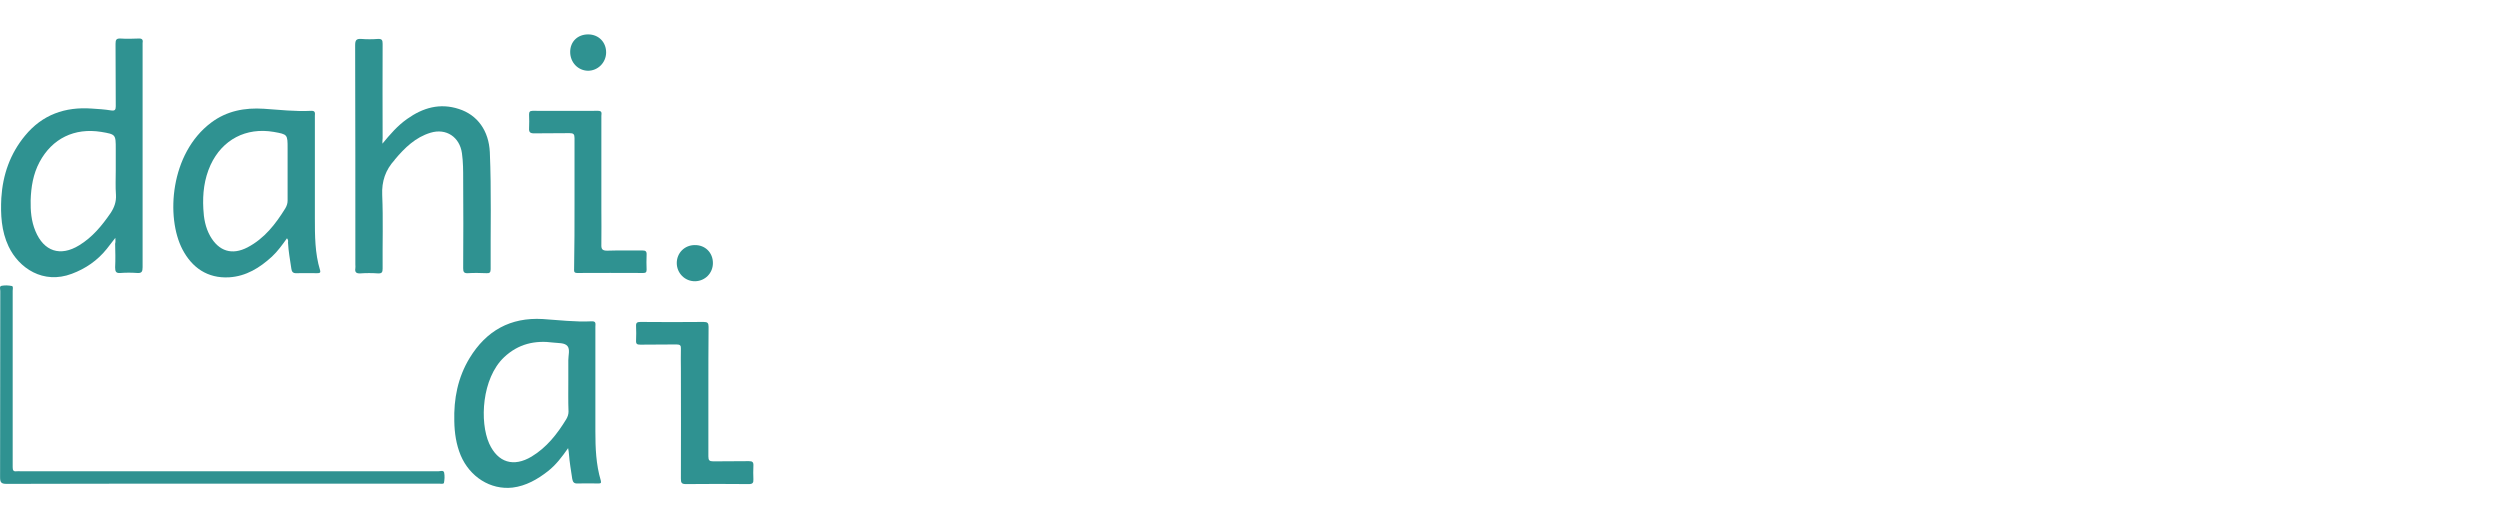
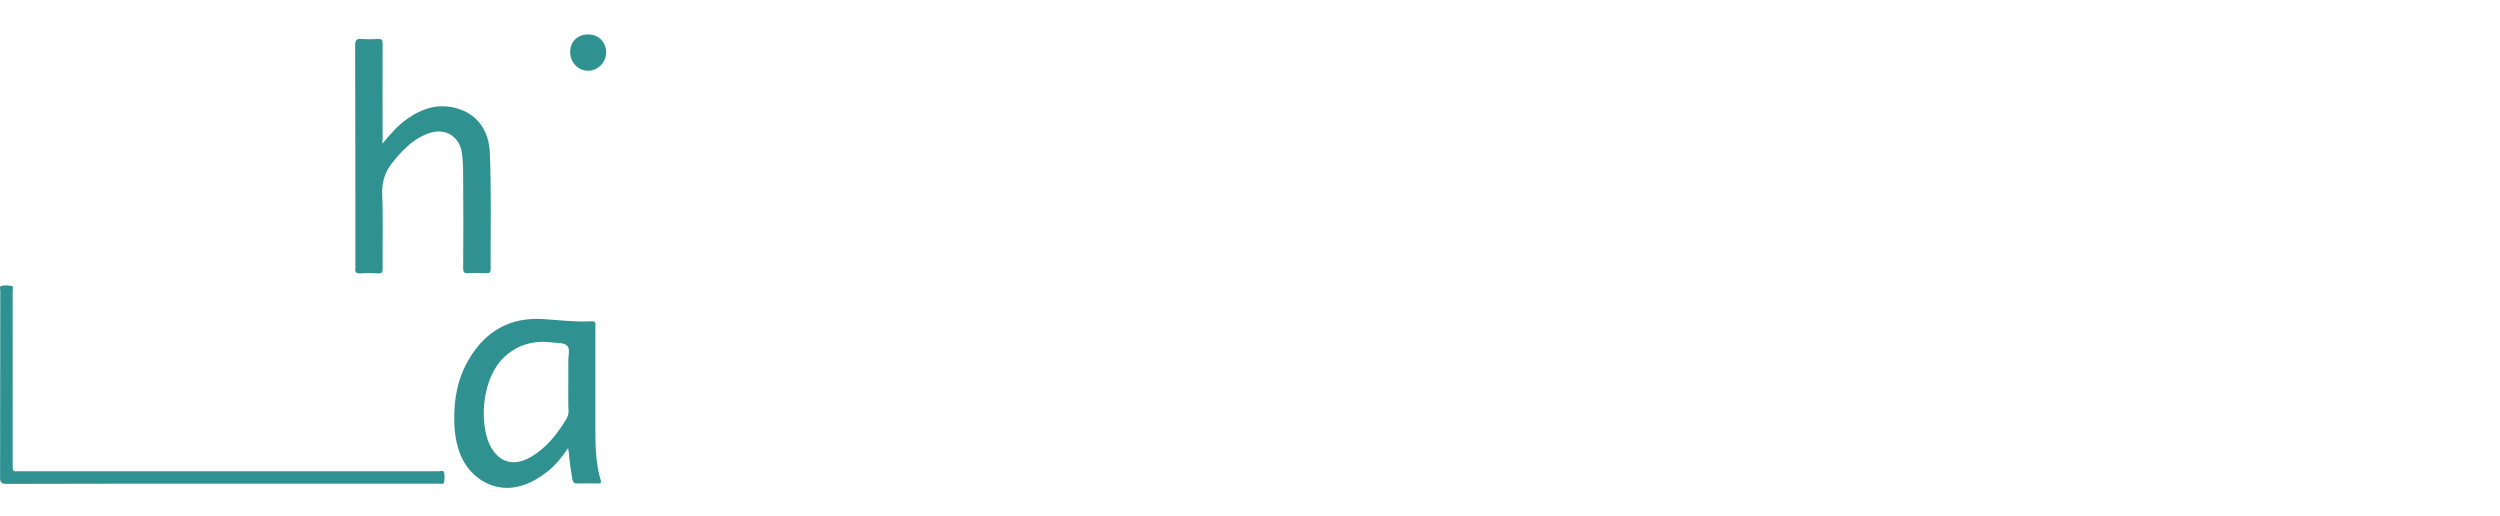
<svg xmlns="http://www.w3.org/2000/svg" width="218" height="45" viewBox="0 0 218 45" fill="none">
-   <path d="M10.057 20.742C9.769 21.12 9.535 21.426 9.301 21.714C8.49 22.723 7.464 23.425 6.257 23.876C3.771 24.812 1.646 23.389 0.745 21.48C0.115 20.147 0.043 18.706 0.115 17.265C0.241 15.23 0.889 13.393 2.186 11.826C3.699 9.989 5.681 9.304 7.986 9.466C8.563 9.502 9.121 9.538 9.679 9.628C10.021 9.682 10.094 9.574 10.094 9.268C10.075 7.449 10.094 5.648 10.075 3.829C10.075 3.486 10.13 3.342 10.508 3.36C11.03 3.396 11.553 3.378 12.075 3.36C12.381 3.342 12.489 3.45 12.435 3.739C12.435 3.775 12.435 3.829 12.435 3.865C12.435 10.349 12.435 16.815 12.435 23.299C12.435 23.678 12.363 23.84 11.949 23.804C11.48 23.768 10.994 23.768 10.508 23.804C10.112 23.84 10.04 23.678 10.04 23.317C10.075 22.633 10.057 21.93 10.04 21.246C10.075 21.12 10.075 20.976 10.057 20.742ZM10.094 14.834C10.094 14.221 10.094 13.609 10.094 12.997C10.094 11.718 10.094 11.718 8.833 11.502C6.491 11.123 4.546 12.078 3.447 14.131C2.889 15.176 2.709 16.311 2.673 17.463C2.655 18.382 2.727 19.283 3.087 20.147C3.825 21.93 5.266 22.399 6.905 21.39C8.058 20.688 8.887 19.679 9.643 18.58C9.967 18.094 10.148 17.59 10.112 16.995C10.057 16.275 10.094 15.554 10.094 14.834Z" fill="#2F9291" />
  <path d="M33.347 12.528C34.013 11.718 34.662 10.961 35.508 10.367C36.877 9.394 38.354 8.962 40.011 9.502C41.65 10.025 42.623 11.412 42.713 13.267C42.857 16.671 42.767 20.075 42.785 23.48C42.785 23.768 42.677 23.84 42.425 23.822C41.884 23.804 41.344 23.786 40.804 23.822C40.444 23.84 40.389 23.696 40.389 23.389C40.407 20.814 40.407 18.22 40.389 15.644C40.389 14.888 40.389 14.113 40.281 13.357C40.083 11.952 38.913 11.159 37.544 11.574C36.229 11.97 35.292 12.889 34.428 13.915C34.41 13.933 34.41 13.933 34.41 13.951C33.617 14.816 33.275 15.806 33.329 17.013C33.419 19.139 33.347 21.264 33.365 23.407C33.365 23.732 33.311 23.858 32.95 23.84C32.446 23.804 31.924 23.804 31.419 23.84C31.041 23.858 30.933 23.714 30.987 23.389C31.005 23.281 30.987 23.173 30.987 23.083C30.987 16.707 30.987 10.331 30.969 3.955C30.969 3.54 31.041 3.36 31.51 3.396C31.978 3.432 32.464 3.432 32.95 3.396C33.311 3.378 33.365 3.504 33.365 3.829C33.347 6.566 33.365 9.322 33.365 12.06C33.347 12.186 33.347 12.348 33.347 12.528Z" fill="#2F9291" />
-   <path d="M25.025 20.778C24.611 21.354 24.215 21.912 23.71 22.381C22.648 23.353 21.459 24.092 19.982 24.182C18.091 24.29 16.74 23.335 15.911 21.75C14.452 18.959 14.831 13.375 18.415 10.691C19.784 9.664 21.351 9.376 23.008 9.484C24.377 9.574 25.746 9.736 27.133 9.664C27.493 9.646 27.475 9.845 27.457 10.097C27.457 13.069 27.457 16.041 27.457 19.012C27.457 20.544 27.457 22.075 27.907 23.552C27.979 23.786 27.871 23.822 27.655 23.822C27.061 23.822 26.448 23.804 25.854 23.822C25.53 23.84 25.44 23.678 25.404 23.425C25.296 22.669 25.151 21.912 25.115 21.156C25.133 21.03 25.133 20.904 25.025 20.778ZM25.079 14.87C25.079 14.221 25.079 13.573 25.079 12.943C25.079 11.718 25.079 11.718 23.873 11.502C21.459 11.087 19.388 12.168 18.361 14.383C17.803 15.608 17.659 16.887 17.73 18.202C17.767 19.03 17.911 19.841 18.325 20.58C19.081 21.912 20.234 22.273 21.585 21.57C23.062 20.796 24.035 19.535 24.881 18.166C25.007 17.95 25.079 17.734 25.079 17.5C25.079 16.617 25.079 15.752 25.079 14.87Z" fill="#2F9291" />
  <path d="M49.539 39.078C48.999 39.852 48.477 40.537 47.792 41.077C46.874 41.797 45.865 42.374 44.694 42.518C42.767 42.734 40.966 41.581 40.173 39.708C39.777 38.754 39.633 37.745 39.615 36.736C39.561 34.773 39.921 32.918 40.948 31.225C42.407 28.829 44.514 27.658 47.324 27.82C48.747 27.91 50.152 28.09 51.593 28.018C52.007 28 51.917 28.253 51.917 28.487C51.917 31.531 51.917 34.575 51.917 37.619C51.917 39.06 51.971 40.501 52.385 41.888C52.457 42.14 52.367 42.158 52.169 42.158C51.575 42.158 50.962 42.14 50.368 42.158C50.062 42.176 49.954 42.05 49.9 41.761C49.792 41.041 49.666 40.321 49.611 39.582C49.611 39.456 49.575 39.312 49.539 39.078ZM49.557 33.206C49.557 32.611 49.557 31.999 49.557 31.405C49.557 30.99 49.72 30.468 49.486 30.18C49.233 29.874 48.693 29.928 48.261 29.874C46.64 29.658 45.199 29.982 43.956 31.152C42.011 32.99 41.812 36.79 42.659 38.681C43.416 40.339 44.784 40.753 46.351 39.816C47.666 39.024 48.585 37.853 49.377 36.556C49.504 36.34 49.575 36.124 49.575 35.89C49.539 34.971 49.557 34.089 49.557 33.206Z" fill="#2F9291" />
  <path d="M19.334 42.176C13.084 42.176 6.815 42.176 0.565 42.194C0.097 42.194 0.007 42.05 0.007 41.617C0.025 36.196 0.007 30.792 0.025 25.371C0.025 25.209 -0.083 24.956 0.151 24.92C0.439 24.866 0.745 24.884 1.034 24.939C1.178 24.974 1.106 25.209 1.106 25.353C1.106 29.622 1.106 33.908 1.106 38.177C1.106 39.024 1.106 39.888 1.106 40.735C1.106 41.005 1.16 41.131 1.448 41.095C1.574 41.077 1.682 41.095 1.808 41.095C13.948 41.095 26.088 41.095 38.228 41.095C38.39 41.095 38.678 40.969 38.732 41.221C38.786 41.509 38.768 41.816 38.714 42.104C38.678 42.23 38.444 42.176 38.3 42.176C35.274 42.176 32.23 42.176 29.204 42.176C25.908 42.176 22.63 42.176 19.334 42.176Z" fill="#2F9291" />
-   <path d="M61.77 34.124C61.77 36.016 61.77 37.907 61.77 39.798C61.77 40.14 61.86 40.23 62.202 40.23C63.228 40.212 64.273 40.23 65.3 40.212C65.624 40.212 65.714 40.303 65.696 40.627C65.678 41.023 65.678 41.401 65.696 41.797C65.714 42.104 65.624 42.212 65.3 42.212C63.463 42.194 61.643 42.194 59.806 42.212C59.428 42.212 59.374 42.086 59.374 41.743C59.392 38.555 59.374 35.349 59.374 32.161C59.374 31.585 59.356 30.99 59.374 30.414C59.392 30.126 59.302 30.036 58.996 30.036C57.951 30.054 56.888 30.036 55.844 30.054C55.555 30.054 55.447 30 55.465 29.694C55.483 29.279 55.483 28.847 55.465 28.433C55.447 28.127 55.573 28.073 55.862 28.073C57.699 28.09 59.518 28.09 61.355 28.073C61.697 28.073 61.788 28.163 61.788 28.505C61.77 30.342 61.77 32.233 61.77 34.124Z" fill="#2F9291" />
-   <path d="M50.098 17.716C50.098 15.824 50.098 13.933 50.098 12.042C50.098 11.7 50.008 11.61 49.666 11.61C48.639 11.628 47.594 11.61 46.568 11.628C46.225 11.628 46.117 11.52 46.135 11.195C46.153 10.799 46.153 10.385 46.135 9.989C46.135 9.772 46.189 9.664 46.441 9.664C48.351 9.664 50.242 9.682 52.151 9.664C52.547 9.664 52.439 9.917 52.439 10.115C52.439 12.798 52.439 15.482 52.439 18.166C52.439 19.211 52.457 20.273 52.439 21.318C52.421 21.714 52.511 21.858 52.944 21.858C53.97 21.822 54.979 21.858 56.006 21.84C56.294 21.84 56.402 21.912 56.384 22.219C56.366 22.651 56.366 23.083 56.384 23.515C56.384 23.732 56.312 23.804 56.096 23.804C54.169 23.804 52.259 23.786 50.332 23.804C50.008 23.804 50.062 23.605 50.062 23.425C50.098 21.516 50.098 19.625 50.098 17.716Z" fill="#2F9291" />
  <path d="M49.72 4.531C49.72 3.63 50.368 3 51.287 3C52.205 3 52.872 3.684 52.854 4.603C52.836 5.468 52.133 6.17 51.269 6.17C50.404 6.152 49.72 5.45 49.72 4.531Z" fill="#2F9291" />
-   <path d="M62.166 22.939C62.166 23.822 61.481 24.506 60.617 24.524C59.734 24.542 59.014 23.822 59.014 22.939C59.014 22.056 59.698 21.372 60.581 21.372C61.481 21.354 62.166 22.02 62.166 22.939Z" fill="#2F9291" />
</svg>